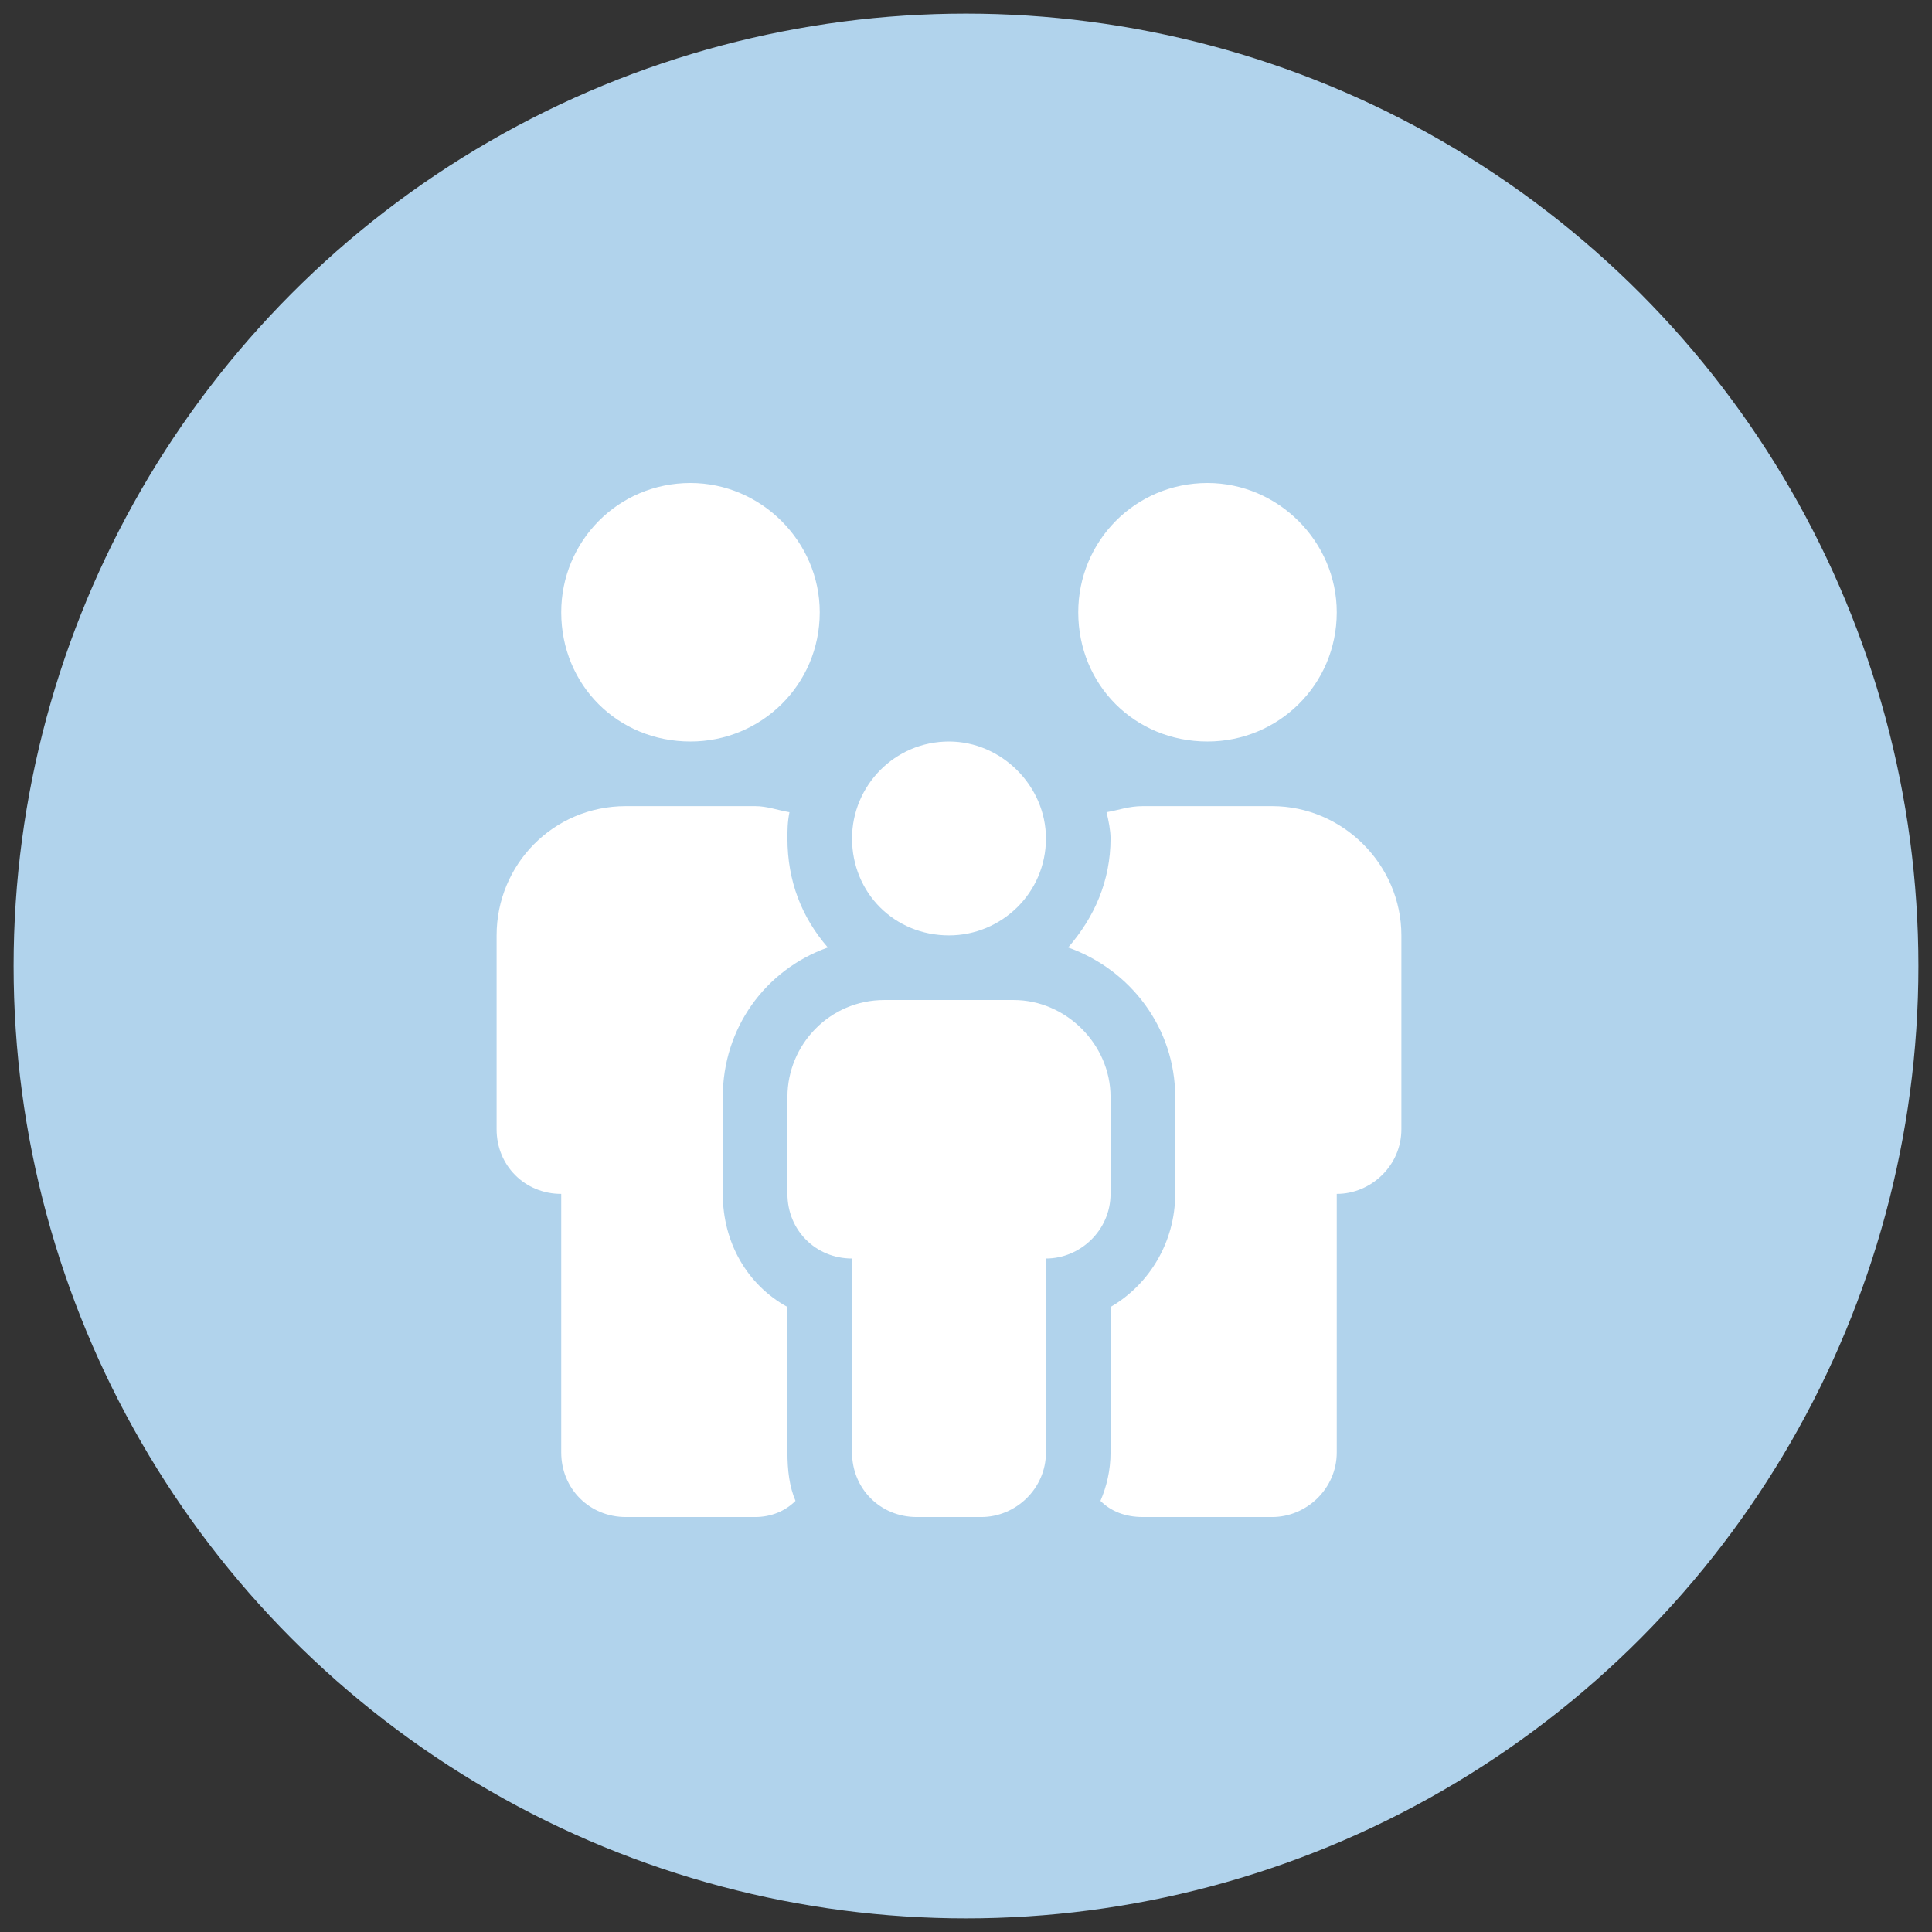
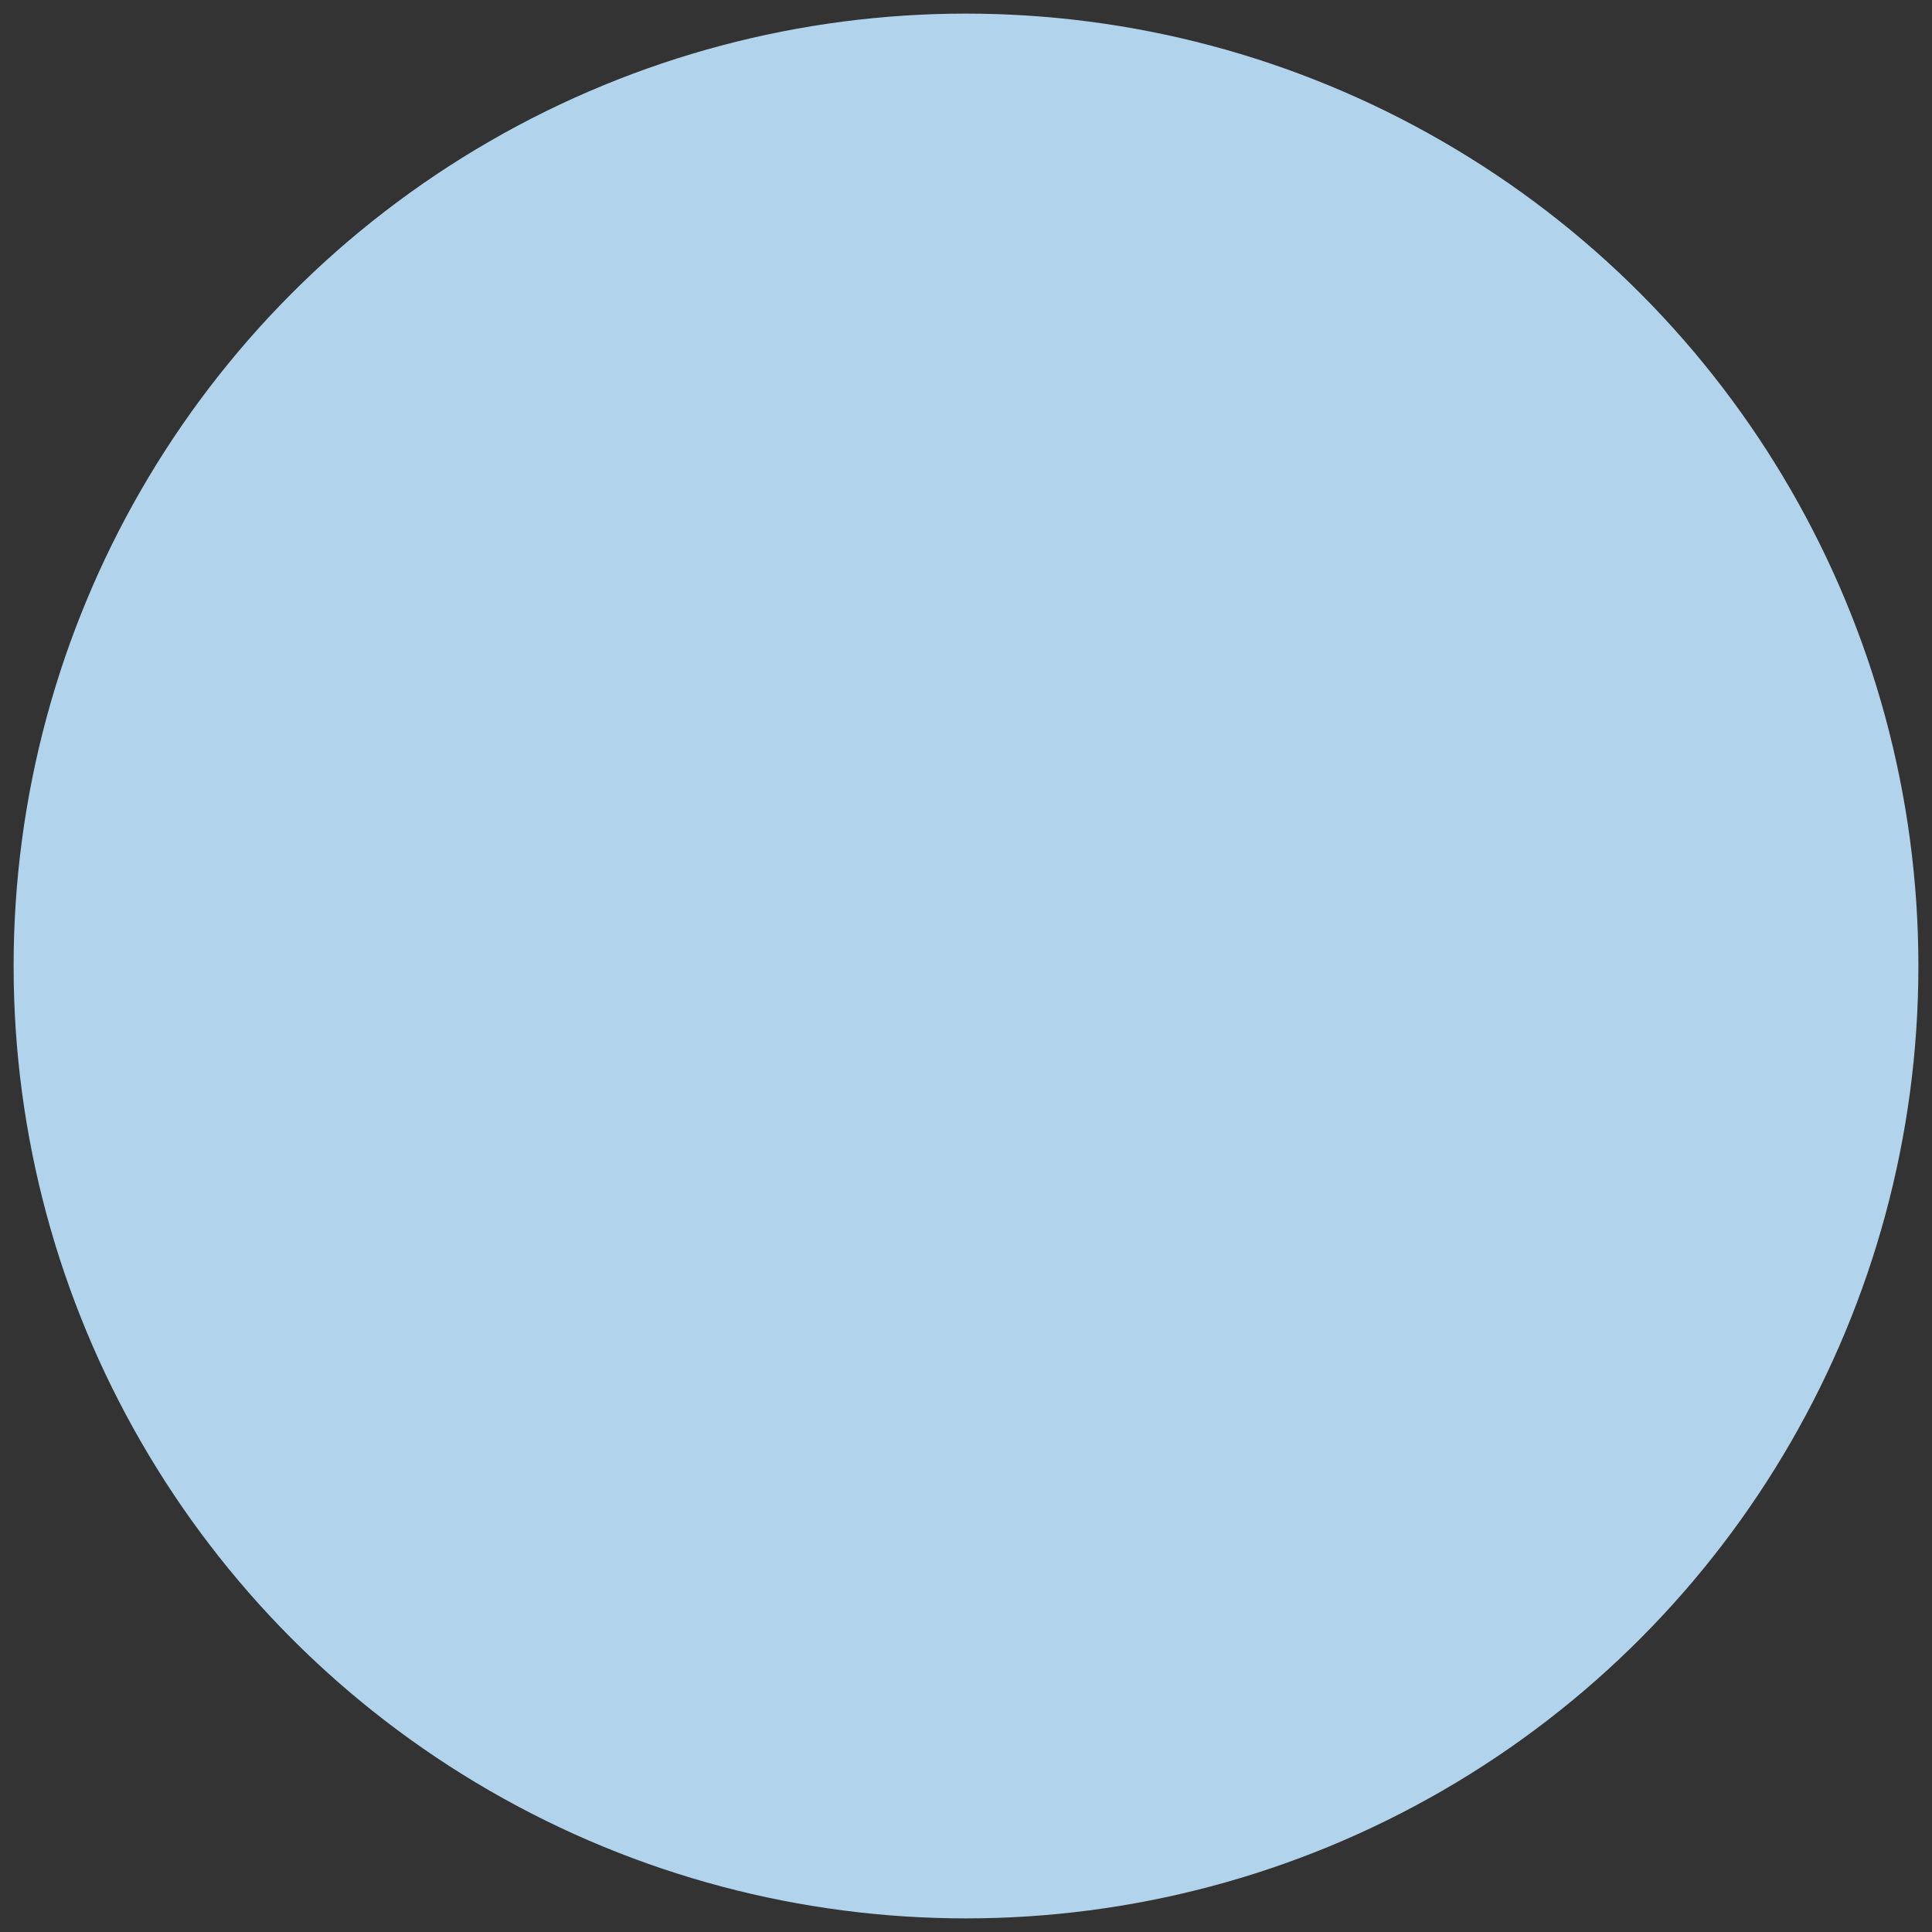
<svg xmlns="http://www.w3.org/2000/svg" width="71" height="71" viewBox="0 0 71 71" fill="none">
  <rect x="0" y="0" width="71" height="71" fill="#333333" stroke="none" />
  <circle cx="35.5" cy="35.5" r="35" fill="#B1D3EC" />
-   <path d="M25.375 27.25C22.703 27.25 20.625 25.172 20.625 22.5C20.625 19.902 22.703 17.75 25.375 17.75C27.973 17.75 30.125 19.902 30.125 22.5C30.125 25.172 27.973 27.25 25.375 27.25ZM28.938 48.031V53.375C28.938 54.043 29.012 54.637 29.234 55.156C28.863 55.527 28.344 55.75 27.75 55.75H23C21.664 55.75 20.625 54.711 20.625 53.375V43.875C19.289 43.875 18.25 42.836 18.25 41.5V34.375C18.25 31.777 20.328 29.625 23 29.625H27.75C28.195 29.625 28.566 29.773 29.012 29.848C28.938 30.219 28.938 30.516 28.938 30.812C28.938 32.371 29.457 33.707 30.422 34.82C28.121 35.637 26.562 37.789 26.562 40.312V43.875C26.562 45.656 27.453 47.215 28.938 48.031ZM44.375 27.25C41.703 27.25 39.625 25.172 39.625 22.5C39.625 19.902 41.703 17.75 44.375 17.75C46.973 17.75 49.125 19.902 49.125 22.5C49.125 25.172 46.973 27.25 44.375 27.25ZM46.75 29.625C49.348 29.625 51.5 31.777 51.5 34.375V41.5C51.5 42.836 50.387 43.875 49.125 43.875V53.375C49.125 54.711 48.012 55.75 46.75 55.75H42C41.332 55.75 40.812 55.527 40.441 55.156C40.664 54.637 40.812 54.043 40.812 53.375V48.031C42.223 47.215 43.188 45.656 43.188 43.875V40.312C43.188 37.789 41.555 35.637 39.254 34.82C40.219 33.707 40.812 32.371 40.812 30.812C40.812 30.516 40.738 30.145 40.664 29.848C41.109 29.773 41.48 29.625 42 29.625H46.75ZM34.875 34.375C32.871 34.375 31.312 32.816 31.312 30.812C31.312 28.883 32.871 27.25 34.875 27.25C36.805 27.25 38.438 28.883 38.438 30.812C38.438 32.816 36.805 34.375 34.875 34.375ZM40.812 40.312V43.875C40.812 45.211 39.699 46.25 38.438 46.25V53.375C38.438 54.711 37.324 55.75 36.062 55.75H33.688C32.352 55.75 31.312 54.711 31.312 53.375V46.25C29.977 46.25 28.938 45.211 28.938 43.875V40.312C28.938 38.383 30.496 36.75 32.5 36.75H37.25C39.18 36.75 40.812 38.383 40.812 40.312Z" fill="white" />
</svg>